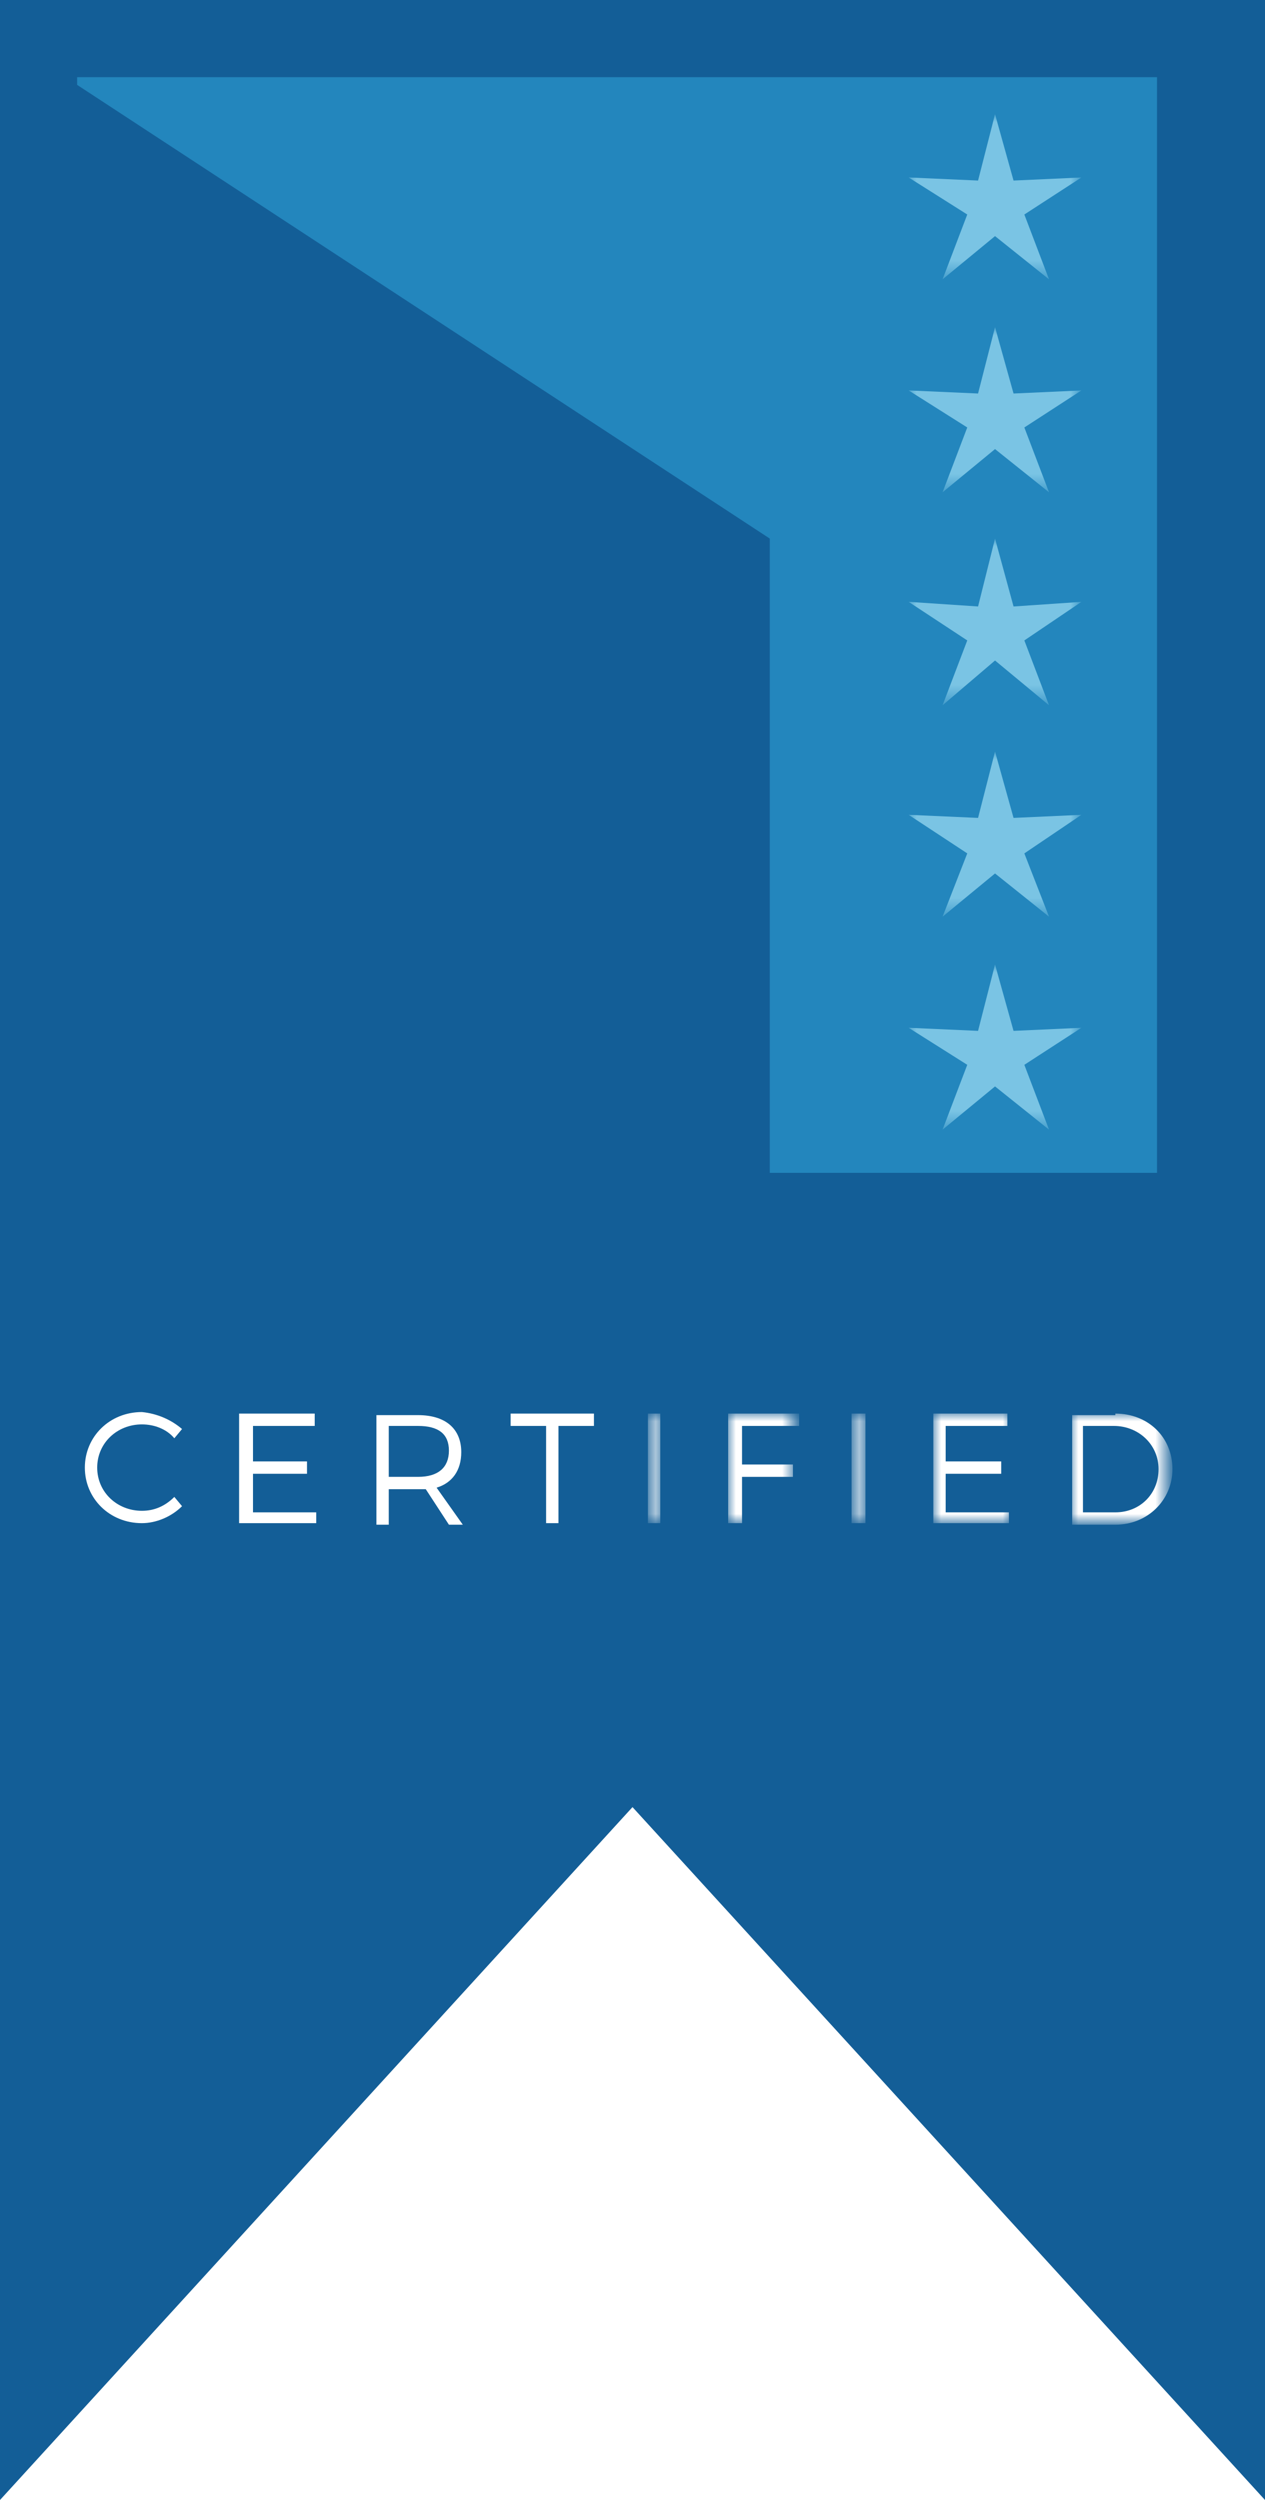
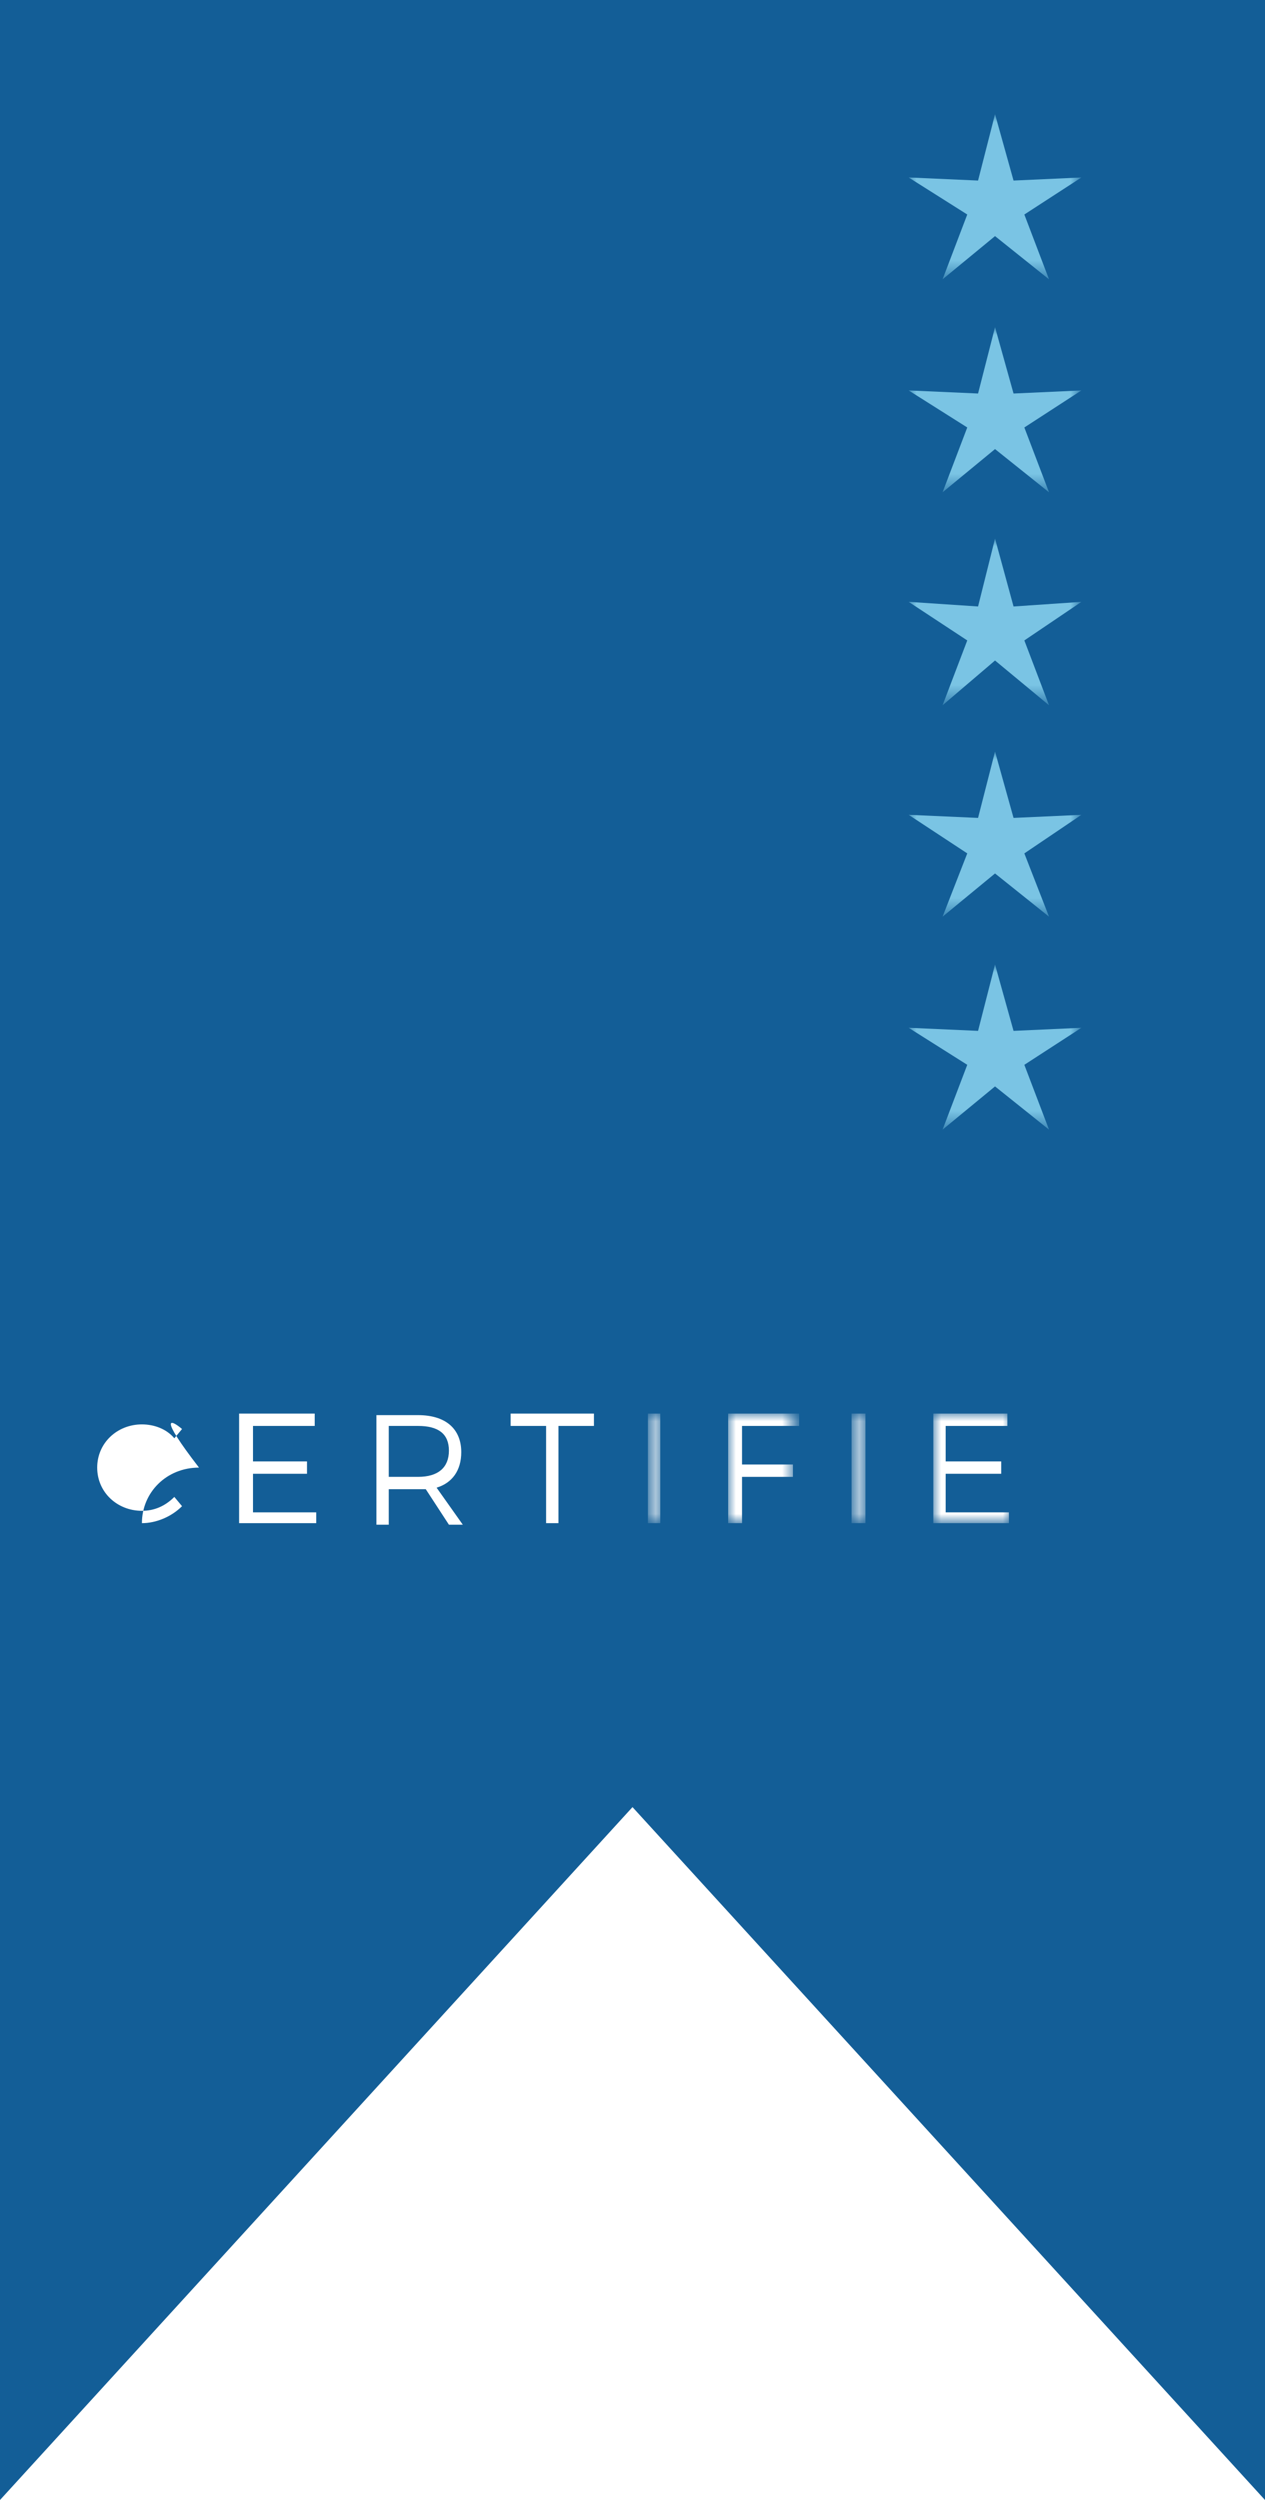
<svg xmlns="http://www.w3.org/2000/svg" version="1.1" id="Layer_1" width="82px" height="162px" x="0px" y="0px" viewBox="0 0 82 162" style="enable-background:new 0 0 82 162;" xml:space="preserve">
  <style type="text/css">
	.st0{fill:#135E97;}
	.st1{fill:#2386BD;}
	.st2{fill:#FFFFFF;}
	.st3{filter:url(#Adobe_OpacityMaskFilter);}
	.st4{mask:url(#mask-2_1_);fill:#FFFFFF;}
	.st5{filter:url(#Adobe_OpacityMaskFilter_1_);}
	.st6{mask:url(#mask-2_2_);fill:#FFFFFF;}
	.st7{filter:url(#Adobe_OpacityMaskFilter_2_);}
	.st8{mask:url(#mask-2_3_);fill:#FFFFFF;}
	.st9{filter:url(#Adobe_OpacityMaskFilter_3_);}
	.st10{mask:url(#mask-2_4_);fill:#FFFFFF;}
	.st11{filter:url(#Adobe_OpacityMaskFilter_4_);}
	.st12{mask:url(#mask-2_5_);fill:#FFFFFF;}
	.st13{filter:url(#Adobe_OpacityMaskFilter_5_);}
	.st14{mask:url(#mask-2_6_);fill:#7AC4E4;}
	.st15{filter:url(#Adobe_OpacityMaskFilter_6_);}
	.st16{mask:url(#mask-2_7_);fill:#7AC4E4;}
	.st17{filter:url(#Adobe_OpacityMaskFilter_7_);}
	.st18{mask:url(#mask-2_8_);fill:#7AC4E4;}
	.st19{filter:url(#Adobe_OpacityMaskFilter_8_);}
	.st20{mask:url(#mask-2_9_);fill:#7AC4E4;}
	.st21{filter:url(#Adobe_OpacityMaskFilter_9_);}
	.st22{mask:url(#mask-2_10_);fill:#7AC4E4;}
</style>
  <title>Page 1</title>
  <desc>Created with Sketch.</desc>
  <g id="Page-1_1_">
    <g id="Home" transform="translate(-135, -2338)">
      <g id="Page-1" transform="translate(135, 2338)">
        <polygon id="Fill-1" class="st0" points="0,0 0,162 41,117.1 82,162 82,0    " />
-         <polygon id="Fill-2" class="st1" points="5,5 5,5.5 49.9,34.9 49.9,76 75,76 75,5    " />
        <g id="Group-38">
-           <path id="Fill-19" class="st2" d="M11.8,92.6l-0.5,0.6c-0.5-0.6-1.3-0.9-2.1-0.9c-1.6,0-2.9,1.2-2.9,2.8c0,1.6,1.3,2.8,2.9,2.8      c0.8,0,1.5-0.3,2.1-0.9l0.5,0.6c-0.7,0.7-1.7,1.1-2.6,1.1c-2.1,0-3.7-1.6-3.7-3.6c0-2,1.6-3.6,3.7-3.6      C10.2,91.6,11.1,92,11.8,92.6" />
+           <path id="Fill-19" class="st2" d="M11.8,92.6l-0.5,0.6c-0.5-0.6-1.3-0.9-2.1-0.9c-1.6,0-2.9,1.2-2.9,2.8c0,1.6,1.3,2.8,2.9,2.8      c0.8,0,1.5-0.3,2.1-0.9l0.5,0.6c-0.7,0.7-1.7,1.1-2.6,1.1c0-2,1.6-3.6,3.7-3.6      C10.2,91.6,11.1,92,11.8,92.6" />
          <polygon id="Fill-21" class="st2" points="16.4,92.4 16.4,94.7 19.9,94.7 19.9,95.5 16.4,95.5 16.4,98 20.5,98 20.5,98.7       15.5,98.7 15.5,91.6 20.4,91.6 20.4,92.4     " />
          <path id="Fill-23" class="st2" d="M27.1,95.7c1.3,0,2-0.6,2-1.7c0-1.1-0.7-1.6-2-1.6h-1.9v3.3H27.1z M27.6,96.5      c-0.2,0-0.3,0-0.5,0h-1.9v2.3h-0.8v-7.1h2.7c1.8,0,2.8,0.9,2.8,2.4c0,1.2-0.6,2-1.6,2.3l1.7,2.4h-0.9L27.6,96.5z" />
          <polygon id="Fill-25" class="st2" points="36.2,92.4 36.2,98.7 35.4,98.7 35.4,92.4 33.1,92.4 33.1,91.6 38.5,91.6 38.5,92.4           " />
          <g id="Clip-28">
				</g>
          <defs>
            <filter id="Adobe_OpacityMaskFilter" filterUnits="userSpaceOnUse" x="42" y="91.6" width="0.8" height="7.1">
              <feColorMatrix type="matrix" values="1 0 0 0 0  0 1 0 0 0  0 0 1 0 0  0 0 0 1 0" />
            </filter>
          </defs>
          <mask maskUnits="userSpaceOnUse" x="42" y="91.6" width="0.8" height="7.1" id="mask-2_1_">
            <g class="st3">
              <polygon id="path-1_1_" class="st2" points="0,162 82,162 82,0.1 0,0.1       " />
            </g>
          </mask>
          <polygon id="Fill-27" class="st4" points="42,98.7 42.8,98.7 42.8,91.6 42,91.6     " />
          <defs>
            <filter id="Adobe_OpacityMaskFilter_1_" filterUnits="userSpaceOnUse" x="47.2" y="91.6" width="4.5" height="7.1">
              <feColorMatrix type="matrix" values="1 0 0 0 0  0 1 0 0 0  0 0 1 0 0  0 0 0 1 0" />
            </filter>
          </defs>
          <mask maskUnits="userSpaceOnUse" x="47.2" y="91.6" width="4.5" height="7.1" id="mask-2_2_">
            <g class="st5">
              <polygon id="path-1_2_" class="st2" points="0,162 82,162 82,0.1 0,0.1       " />
            </g>
          </mask>
          <polygon id="Fill-29" class="st6" points="48.1,92.4 48.1,94.9 51.4,94.9 51.4,95.7 48.1,95.7 48.1,98.7 47.2,98.7 47.2,91.6       51.8,91.6 51.8,92.4     " />
          <defs>
            <filter id="Adobe_OpacityMaskFilter_2_" filterUnits="userSpaceOnUse" x="55.2" y="91.6" width="0.8" height="7.1">
              <feColorMatrix type="matrix" values="1 0 0 0 0  0 1 0 0 0  0 0 1 0 0  0 0 0 1 0" />
            </filter>
          </defs>
          <mask maskUnits="userSpaceOnUse" x="55.2" y="91.6" width="0.8" height="7.1" id="mask-2_3_">
            <g class="st7">
              <polygon id="path-1_3_" class="st2" points="0,162 82,162 82,0.1 0,0.1       " />
            </g>
          </mask>
          <polygon id="Fill-30" class="st8" points="55.2,98.7 56.1,98.7 56.1,91.6 55.2,91.6     " />
          <defs>
            <filter id="Adobe_OpacityMaskFilter_3_" filterUnits="userSpaceOnUse" x="60.5" y="91.6" width="5" height="7.1">
              <feColorMatrix type="matrix" values="1 0 0 0 0  0 1 0 0 0  0 0 1 0 0  0 0 0 1 0" />
            </filter>
          </defs>
          <mask maskUnits="userSpaceOnUse" x="60.5" y="91.6" width="5" height="7.1" id="mask-2_4_">
            <g class="st9">
              <polygon id="path-1_4_" class="st2" points="0,162 82,162 82,0.1 0,0.1       " />
            </g>
          </mask>
          <polygon id="Fill-31" class="st10" points="61.3,92.4 61.3,94.7 64.9,94.7 64.9,95.5 61.3,95.5 61.3,98 65.4,98 65.4,98.7       60.5,98.7 60.5,91.6 65.3,91.6 65.3,92.4     " />
          <defs>
            <filter id="Adobe_OpacityMaskFilter_4_" filterUnits="userSpaceOnUse" x="69.4" y="91.6" width="6.5" height="7.1">
              <feColorMatrix type="matrix" values="1 0 0 0 0  0 1 0 0 0  0 0 1 0 0  0 0 0 1 0" />
            </filter>
          </defs>
          <mask maskUnits="userSpaceOnUse" x="69.4" y="91.6" width="6.5" height="7.1" id="mask-2_5_">
            <g class="st11">
-               <polygon id="path-1_5_" class="st2" points="0,162 82,162 82,0.1 0,0.1       " />
-             </g>
+               </g>
          </mask>
          <path id="Fill-32" class="st12" d="M70.2,98h2.1c1.6,0,2.8-1.2,2.8-2.8c0-1.6-1.3-2.8-2.9-2.8h-2V98z M72.3,91.6      c2.1,0,3.7,1.5,3.7,3.6c0,2-1.6,3.6-3.7,3.6h-2.8v-7.1H72.3z" />
          <defs>
            <filter id="Adobe_OpacityMaskFilter_5_" filterUnits="userSpaceOnUse" x="58.9" y="7.4" width="11.2" height="10.7">
              <feColorMatrix type="matrix" values="1 0 0 0 0  0 1 0 0 0  0 0 1 0 0  0 0 0 1 0" />
            </filter>
          </defs>
          <mask maskUnits="userSpaceOnUse" x="58.9" y="7.4" width="11.2" height="10.7" id="mask-2_6_">
            <g class="st13">
              <polygon id="path-1_6_" class="st2" points="0,162 82,162 82,0.1 0,0.1       " />
            </g>
          </mask>
          <polygon id="Fill-33" class="st14" points="64.5,7.4 65.7,11.7 70.1,11.5 66.4,13.9 68,18.1 64.5,15.3 61.1,18.1 62.7,13.9       58.9,11.5 63.4,11.7     " />
          <defs>
            <filter id="Adobe_OpacityMaskFilter_6_" filterUnits="userSpaceOnUse" x="58.9" y="21.2" width="11.2" height="10.7">
              <feColorMatrix type="matrix" values="1 0 0 0 0  0 1 0 0 0  0 0 1 0 0  0 0 0 1 0" />
            </filter>
          </defs>
          <mask maskUnits="userSpaceOnUse" x="58.9" y="21.2" width="11.2" height="10.7" id="mask-2_7_">
            <g class="st15">
              <polygon id="path-1_7_" class="st2" points="0,162 82,162 82,0.1 0,0.1       " />
            </g>
          </mask>
          <polygon id="Fill-34" class="st16" points="64.5,21.2 65.7,25.5 70.1,25.3 66.4,27.7 68,31.9 64.5,29.1 61.1,31.9 62.7,27.7       58.9,25.3 63.4,25.5     " />
          <defs>
            <filter id="Adobe_OpacityMaskFilter_7_" filterUnits="userSpaceOnUse" x="58.9" y="34.9" width="11.2" height="10.7">
              <feColorMatrix type="matrix" values="1 0 0 0 0  0 1 0 0 0  0 0 1 0 0  0 0 0 1 0" />
            </filter>
          </defs>
          <mask maskUnits="userSpaceOnUse" x="58.9" y="34.9" width="11.2" height="10.7" id="mask-2_8_">
            <g class="st17">
              <polygon id="path-1_8_" class="st2" points="0,162 82,162 82,0.1 0,0.1       " />
            </g>
          </mask>
          <polygon id="Fill-35" class="st18" points="64.5,34.9 65.7,39.3 70.1,39 66.4,41.5 68,45.7 64.5,42.8 61.1,45.7 62.7,41.5       58.9,39 63.4,39.3     " />
          <defs>
            <filter id="Adobe_OpacityMaskFilter_8_" filterUnits="userSpaceOnUse" x="58.9" y="48.7" width="11.2" height="10.7">
              <feColorMatrix type="matrix" values="1 0 0 0 0  0 1 0 0 0  0 0 1 0 0  0 0 0 1 0" />
            </filter>
          </defs>
          <mask maskUnits="userSpaceOnUse" x="58.9" y="48.7" width="11.2" height="10.7" id="mask-2_9_">
            <g class="st19">
              <polygon id="path-1_9_" class="st2" points="0,162 82,162 82,0.1 0,0.1       " />
            </g>
          </mask>
          <polygon id="Fill-36" class="st20" points="64.5,48.7 65.7,53 70.1,52.8 66.4,55.3 68,59.4 64.5,56.6 61.1,59.4 62.7,55.3       58.9,52.8 63.4,53     " />
          <defs>
            <filter id="Adobe_OpacityMaskFilter_9_" filterUnits="userSpaceOnUse" x="58.9" y="62.5" width="11.2" height="10.7">
              <feColorMatrix type="matrix" values="1 0 0 0 0  0 1 0 0 0  0 0 1 0 0  0 0 0 1 0" />
            </filter>
          </defs>
          <mask maskUnits="userSpaceOnUse" x="58.9" y="62.5" width="11.2" height="10.7" id="mask-2_10_">
            <g class="st21">
              <polygon id="path-1_10_" class="st2" points="0,162 82,162 82,0.1 0,0.1       " />
            </g>
          </mask>
          <polygon id="Fill-37" class="st22" points="64.5,62.5 65.7,66.8 70.1,66.6 66.4,69 68,73.2 64.5,70.4 61.1,73.2 62.7,69       58.9,66.6 63.4,66.8     " />
        </g>
      </g>
    </g>
  </g>
</svg>